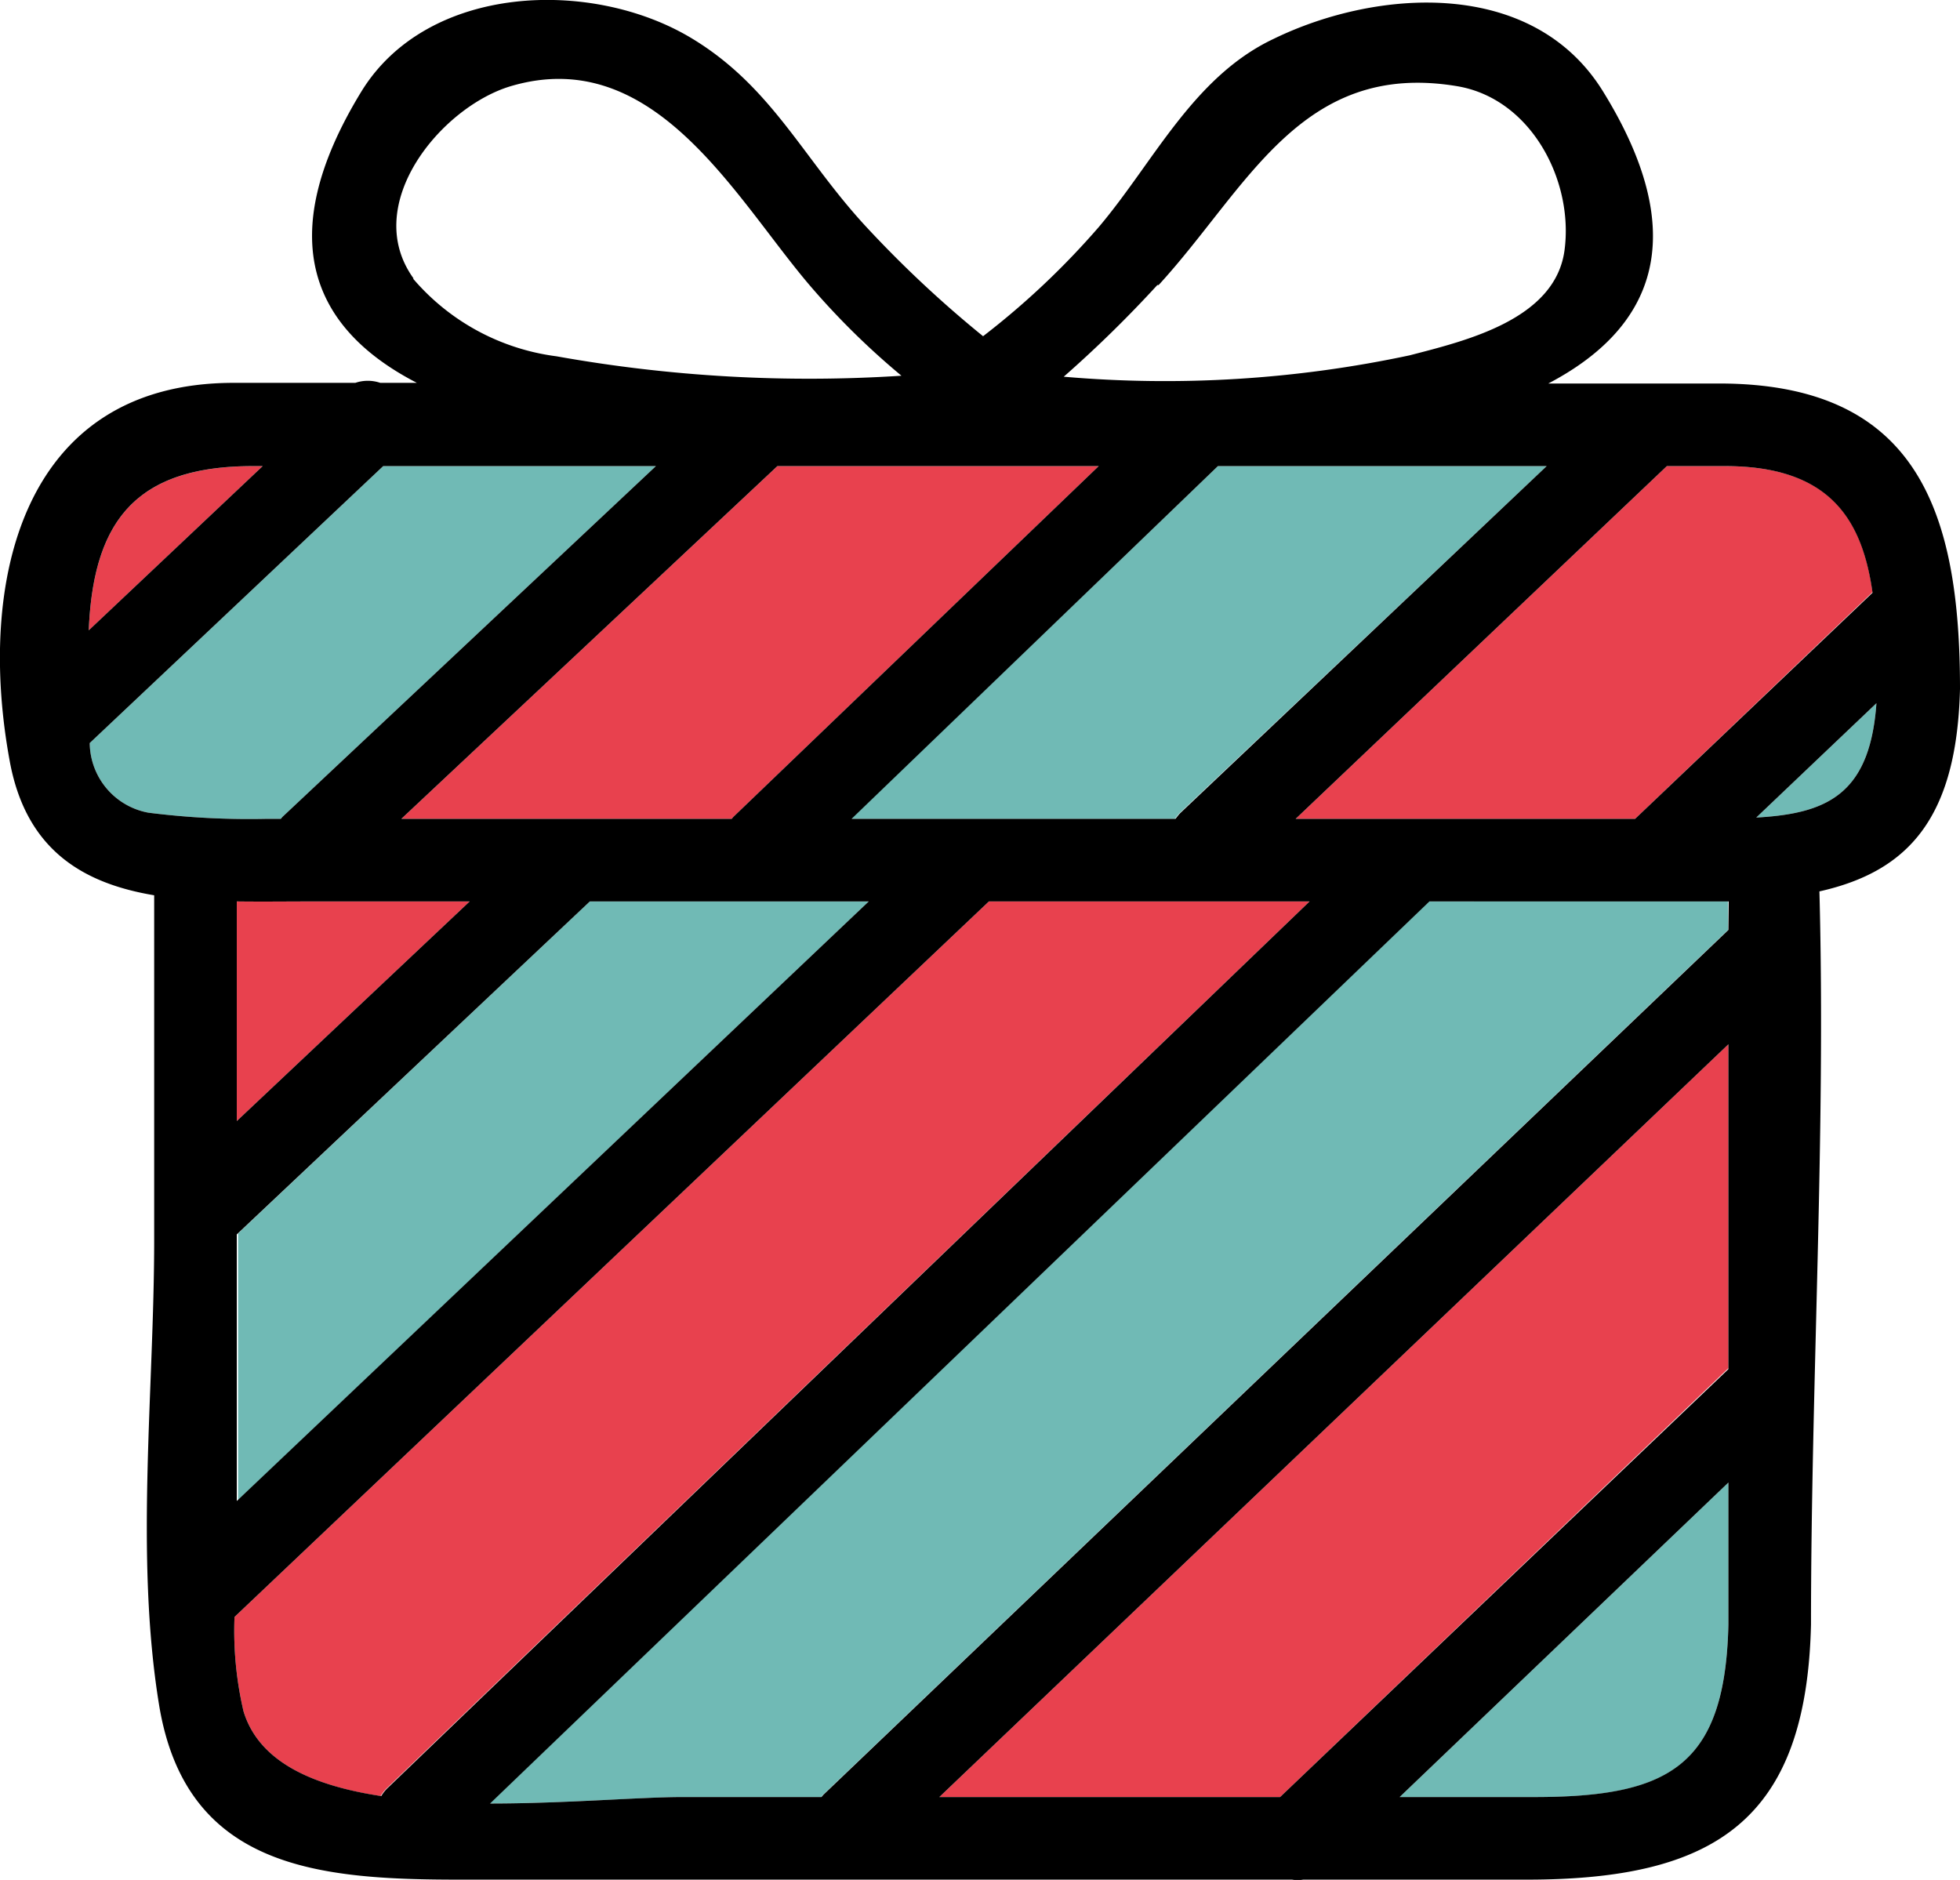
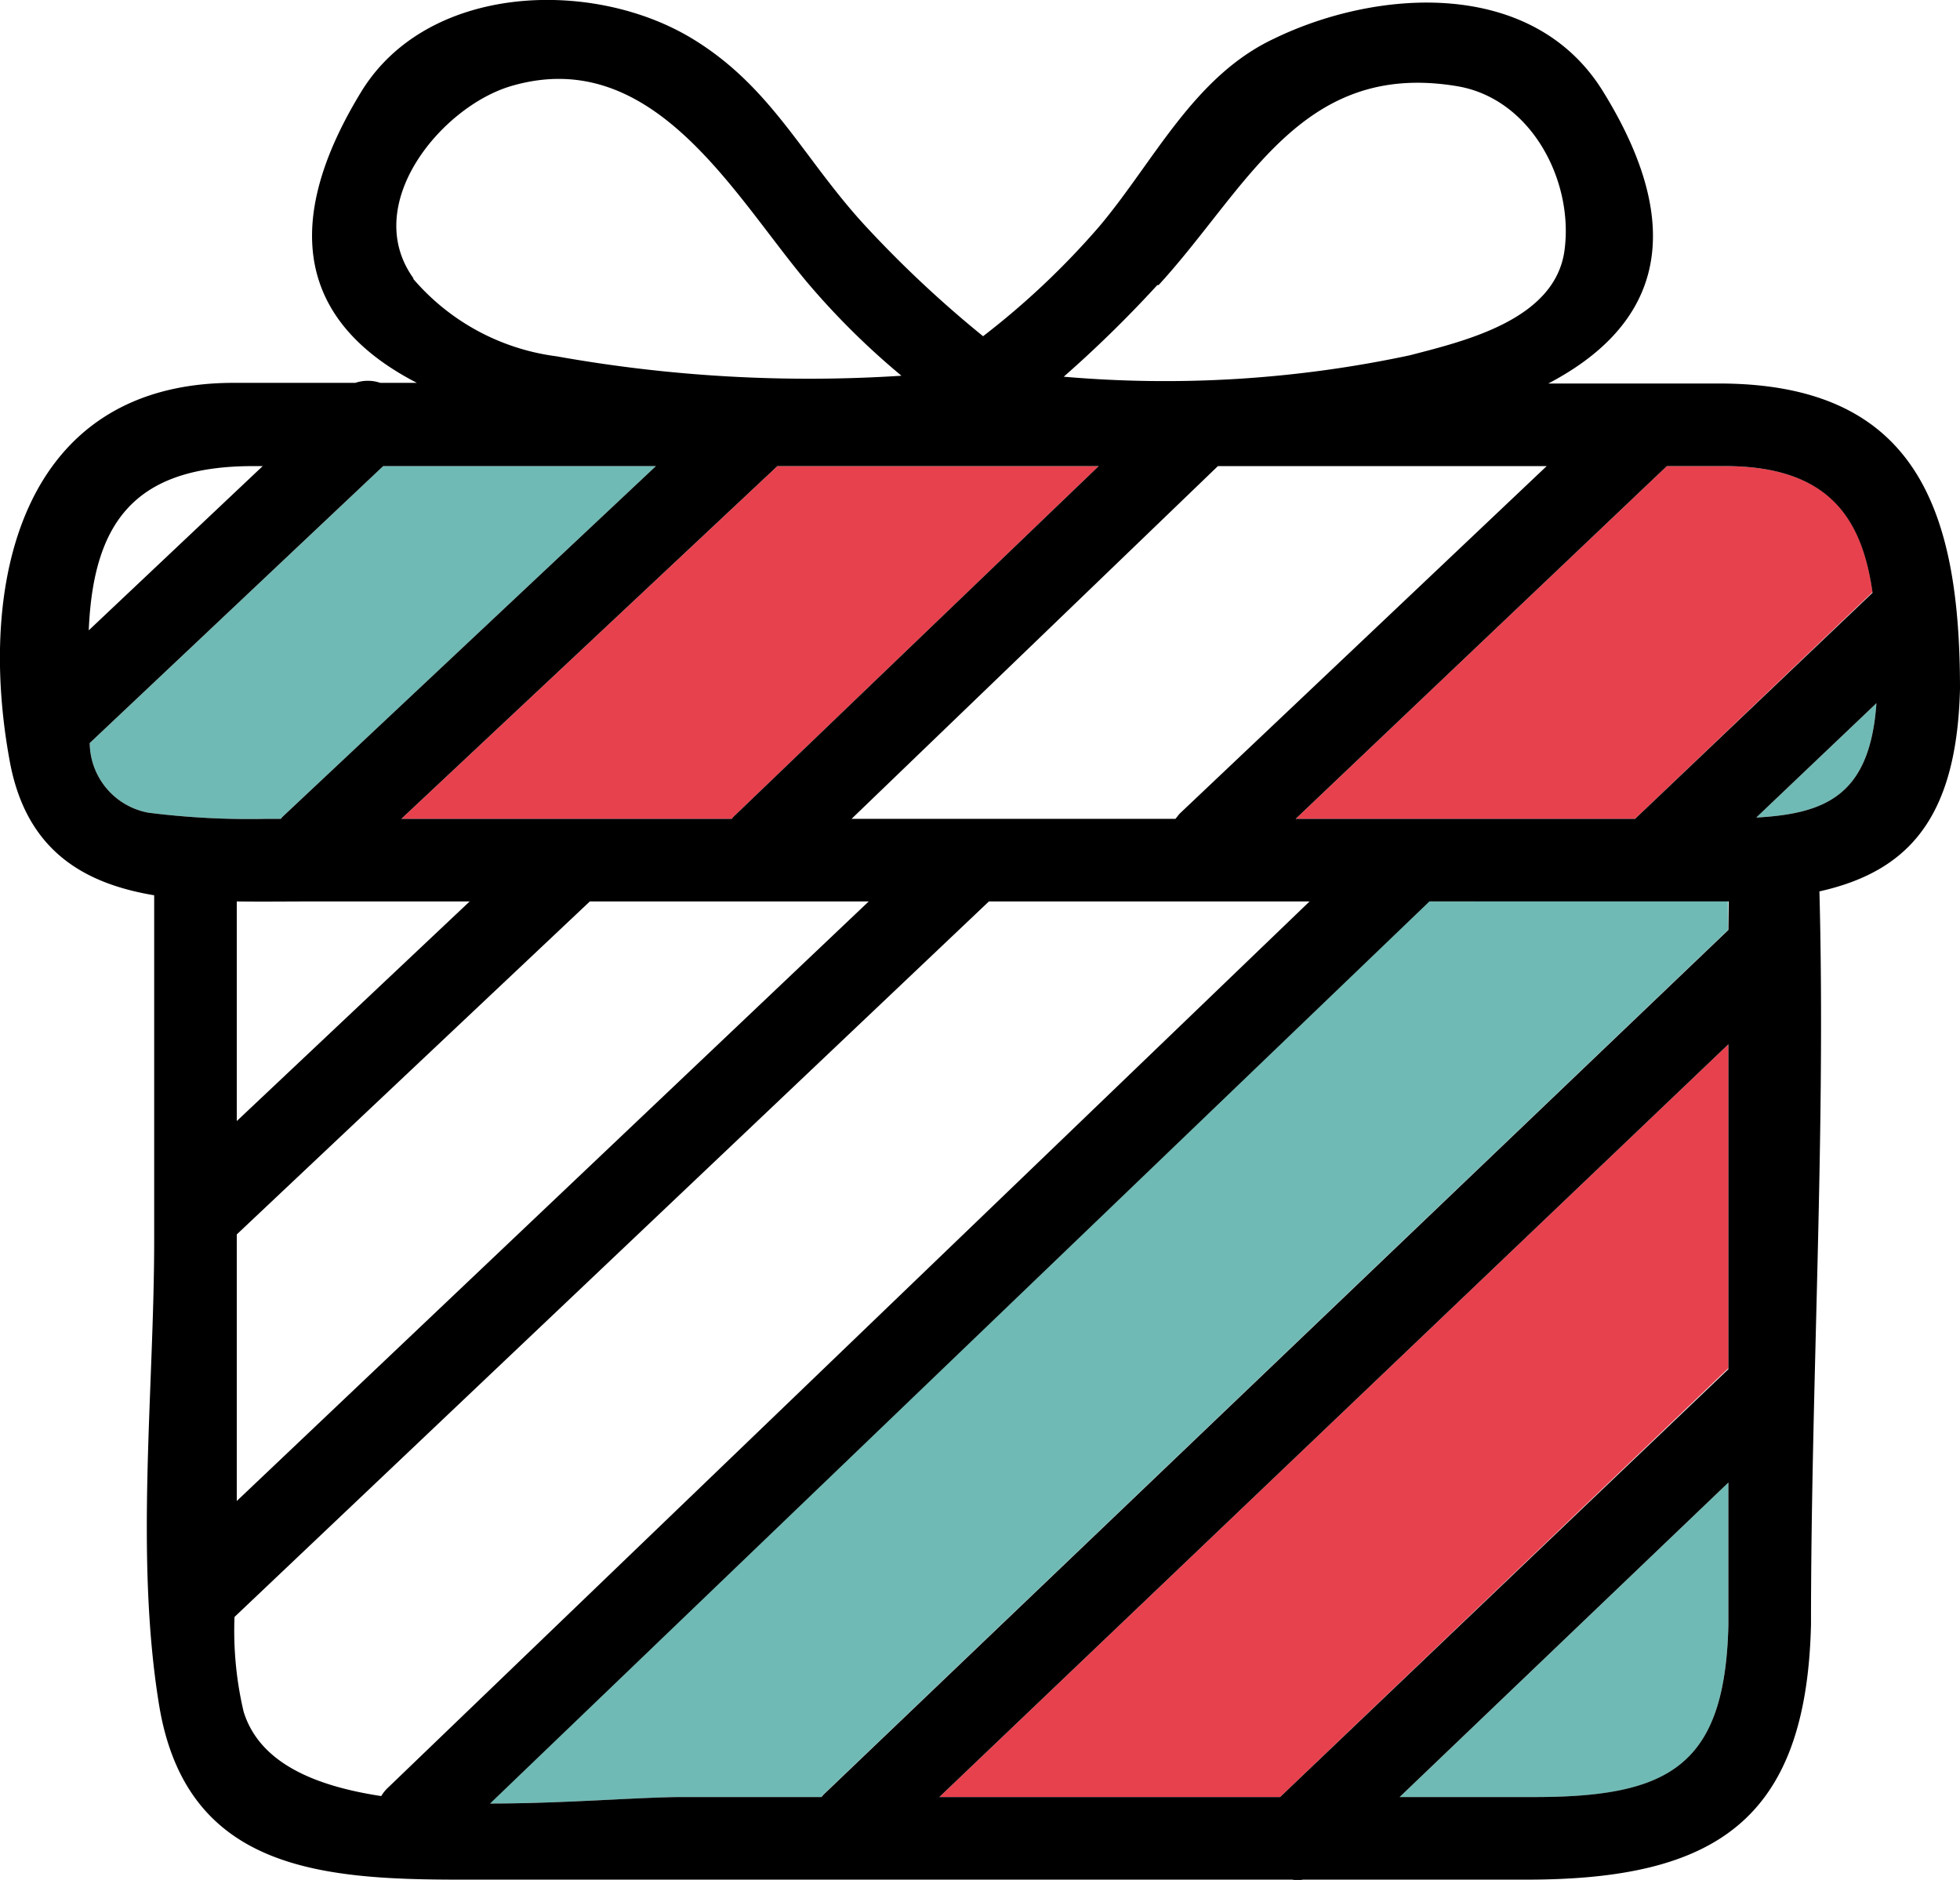
<svg xmlns="http://www.w3.org/2000/svg" viewBox="0 0 60.51 58.04">
  <defs>
    <style>.cls-1{fill:#e8414e;}.cls-2{fill:#70bab5;}</style>
  </defs>
  <g id="Layer_2" data-name="Layer 2">
    <g id="_7" data-name="7">
      <g id="Illustration">
-         <path class="cls-1" d="M11.75,55.45a1.18,1.18,0,0,1,.23-.28L40.43,27.83h-9.9L7.24,49.92a10.9,10.9,0,0,0,.28,2.92C8,54.4,9.66,55.13,11.75,55.45Z" />
-         <path class="cls-1" d="M14.5,27.83H9.65c-.77,0-1.55,0-2.34,0v6.78Z" />
-         <path class="cls-2" d="M18.21,27.83,7.35,38.08l0,0v8.23L26.82,27.83Z" />
        <path class="cls-1" d="M39.52,55.48,53.36,42.24v-10L29,55.48Z" />
        <path class="cls-2" d="M53.36,50.15V45.77L43.21,55.48H47.4C51.52,55.48,53.26,54.54,53.36,50.15Z" />
        <path class="cls-2" d="M45.5,27.83H44.12l-29,27.85c2.33,0,4.62-.2,5.94-.2h4.29l.06-.07,27.94-26.7v-.89H45.5Z" />
-         <path class="cls-2" d="M26.27,25.28h10c.05-.06.09-.12.15-.18L47.75,14.39H37.6Z" />
        <path class="cls-2" d="M57.93,21.71l-3.71,3.53C56.4,25.12,57.73,24.53,57.93,21.71Z" />
        <path class="cls-1" d="M53.25,14.39H51.46L40,25.28H50.48l7.33-7C57.49,16,56.48,14.39,53.25,14.39Z" />
-         <path class="cls-1" d="M2.74,19.46l5.37-5.07h-.3C4.18,14.39,2.88,16.1,2.74,19.46Z" />
        <path class="cls-2" d="M8.23,25.28h.44l.05-.06L20.25,14.39H11.83L2.77,22.94a2.21,2.21,0,0,0,1.81,2.15A24.73,24.73,0,0,0,8.23,25.28Z" />
        <path class="cls-1" d="M12.39,25.28h10.2l.05-.06L33.92,14.39H24Z" />
        <path d="M60.51,21.27c0-5.47-1.31-9.43-7.44-9.43H47.8c3.13-1.64,4.53-4.41,1.7-9-2.17-3.54-7-3.19-10.18-1.64C36.84,2.37,35.62,5,33.93,7a24.43,24.43,0,0,1-3.58,3.38A35,35,0,0,1,26.74,7c-1.94-2.09-2.9-4.32-5.39-5.82C18.28-.67,13.21-.51,11.16,2.82c-2.82,4.61-1.43,7.38,1.71,9H11.74a1.19,1.19,0,0,0-.77,0H7.18C.65,11.84-.73,18,.31,23.55c.52,2.73,2.3,3.73,4.45,4.09V38.28c0,4.63-.6,9.75.15,14.35.83,5.07,4.93,5.4,9.3,5.4H39.89a1,1,0,0,0,.34,0h6.9c5.81,0,8.64-1.82,8.78-7.88,0-7.46.46-15.11.26-22.63C58.94,26.9,60.41,25.23,60.51,21.27ZM8.11,14.39,2.74,19.46c.14-3.36,1.44-5.07,5.07-5.07ZM2.77,22.94l9.06-8.55h8.42L8.72,25.22l-.05.06H8.23a24.73,24.73,0,0,1-3.65-.19A2.21,2.21,0,0,1,2.77,22.94Zm10-14.34c-1.65-2.28.85-5.3,3-5.94,4.43-1.31,6.92,3.44,9.22,6.14a23.49,23.49,0,0,0,2.84,2.8A44.24,44.24,0,0,1,17.18,11,7,7,0,0,1,12.75,8.6Zm23,.2c2.75-3,4.39-6.94,9.21-6.14,2.29.38,3.61,2.92,3.32,5.07s-3.09,2.8-4.78,3.24a36.19,36.19,0,0,1-10.68.66A37.31,37.31,0,0,0,35.73,8.8ZM50.48,25.28H40L51.46,14.39h1.79c3.23,0,4.24,1.63,4.56,3.91ZM7.31,38.11l0,0L18.21,27.83h8.61L7.31,46.34ZM31.18,14.39h2.74L22.64,25.22l-.05.06H12.39L24,14.39ZM36.44,25.1c-.06.06-.1.12-.15.18h-10L37.6,14.39H47.75ZM9.65,27.83H14.5L7.31,34.61V27.83C8.1,27.84,8.88,27.83,9.65,27.83ZM7.24,49.92,30.53,27.83h9.9L12,55.17a1.18,1.18,0,0,0-.23.28C9.66,55.13,8,54.4,7.52,52.84A10.9,10.9,0,0,1,7.24,49.92Zm46.12-15v7.35L39.52,55.48H29L53.36,32.24ZM43.21,55.48l10.15-9.71v4.38c-.1,4.39-1.84,5.33-6,5.33ZM53.36,28.71,25.42,55.41l-.06.07H21.07c-1.32,0-3.61.2-5.94.2l29-27.85h9.24Zm.86-3.47,3.71-3.53C57.73,24.53,56.4,25.12,54.22,25.24Z" />
      </g>
    </g>
  </g>
</svg>